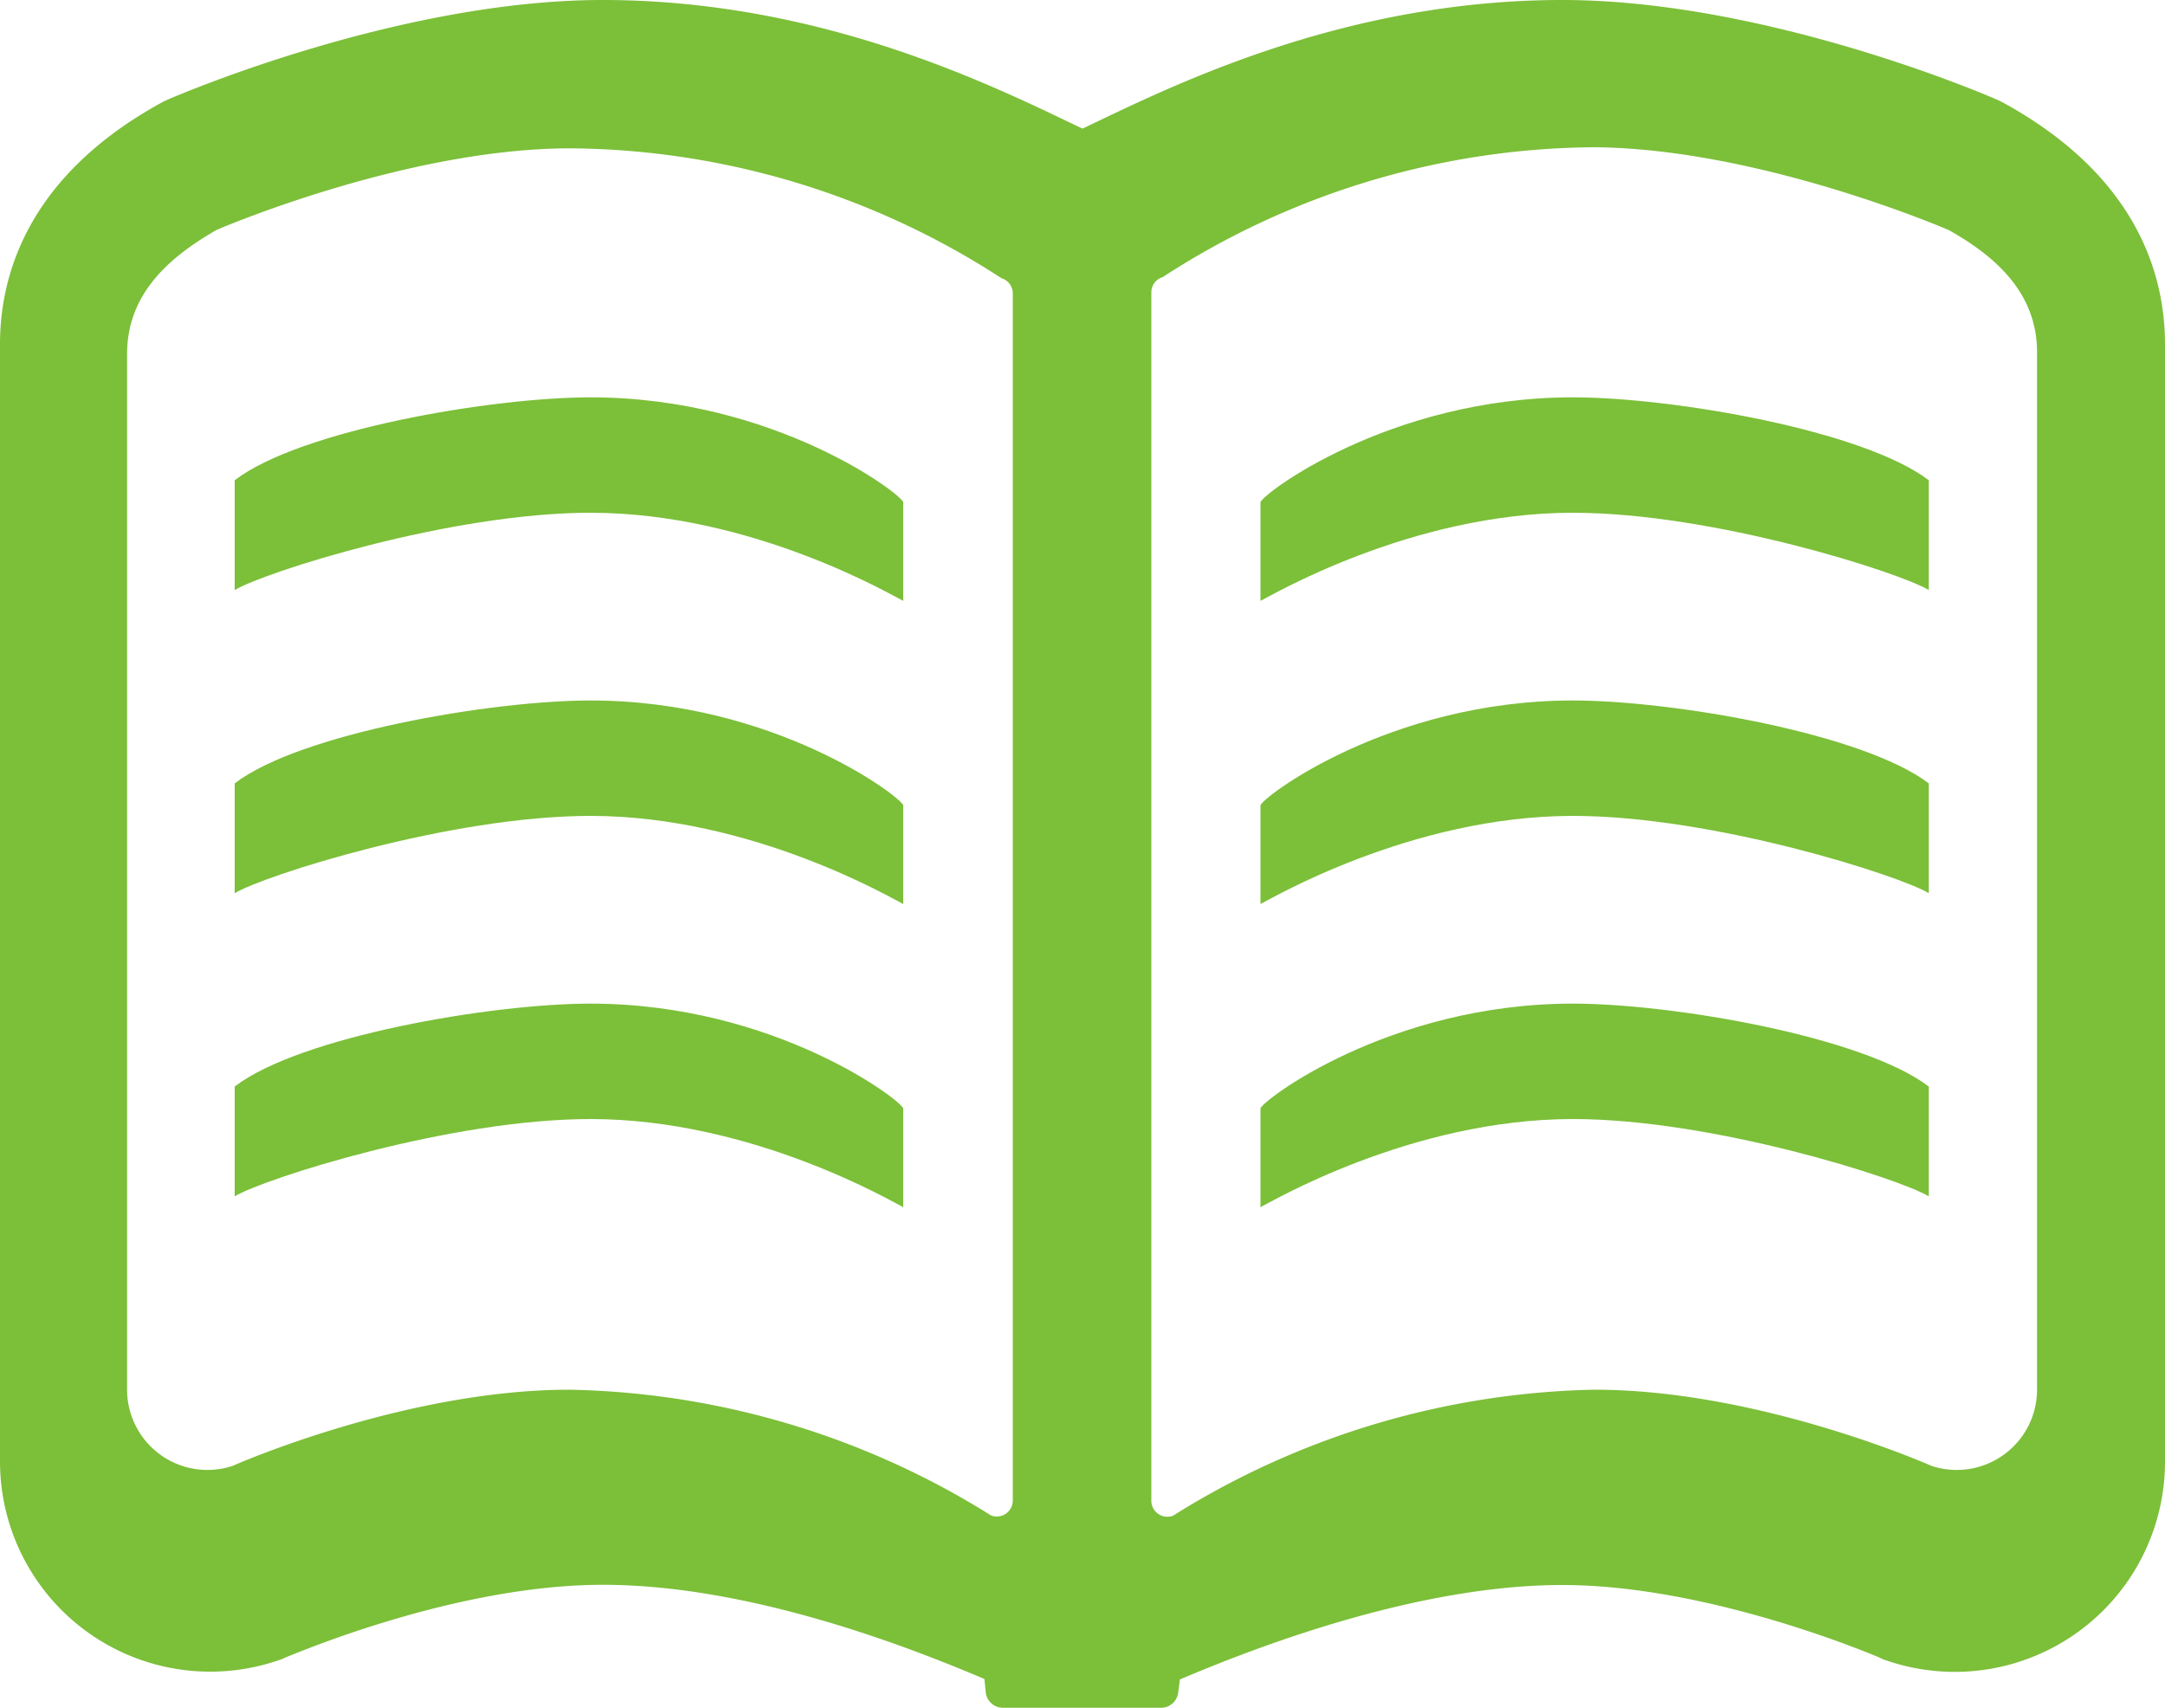
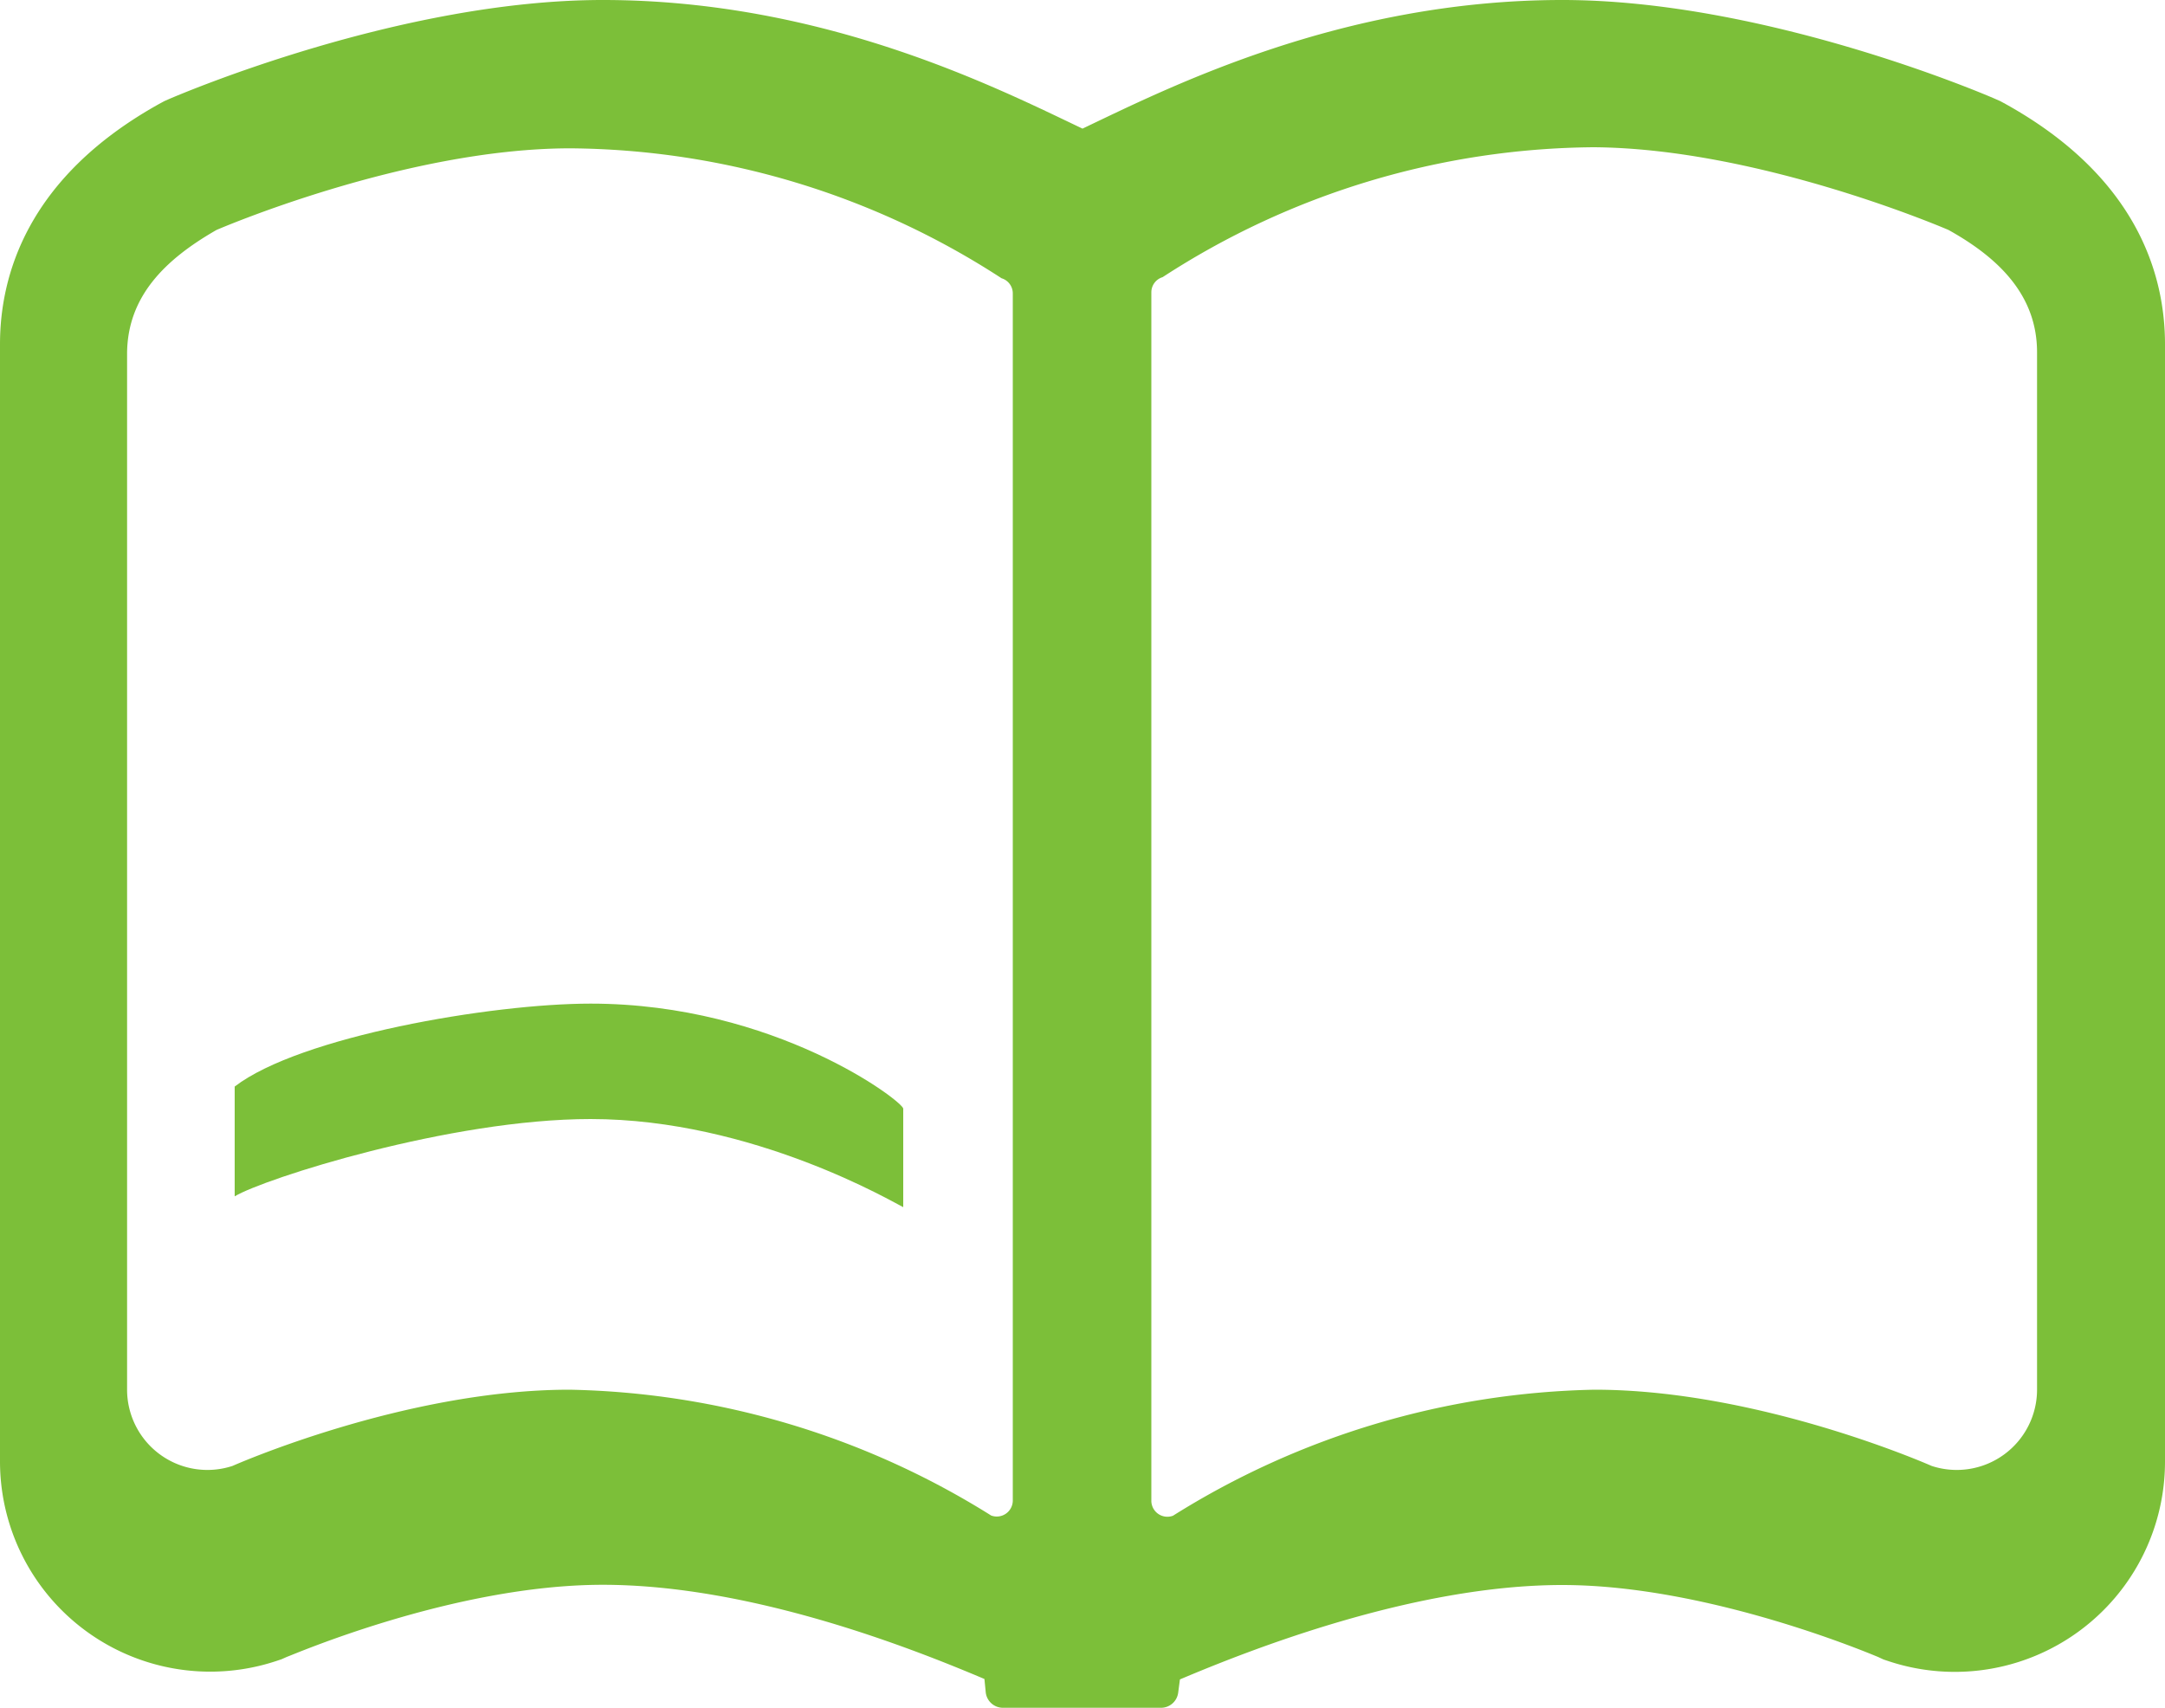
<svg xmlns="http://www.w3.org/2000/svg" viewBox="0 0 100 78.87">
  <defs>
    <style>.a{fill:#7cbf39;}</style>
  </defs>
  <title>アセット 7</title>
  <path class="a" d="M92.63,4.8l-.24-.13-.25-.11C91.71,4.37,81.52,0,72.16,0,61.93,0,53.93,4.07,50,5.94,46.07,4.07,38.07,0,27.84,0c-9.36,0-19.55,4.37-20,4.56l-.25.11-.24.13C1.28,8.18,0,12.7,0,15.9V67.49a9.71,9.71,0,0,0,12.73,9.23l.27-.09.27-.12c.07,0,7.63-3.32,14.57-3.32s14.44,3,17.63,4.35l.06.61a.8.8,0,0,0,.8.72h7.3a.8.8,0,0,0,.79-.7l.08-.61c3.19-1.35,10.79-4.36,17.66-4.36s14.51,3.3,14.58,3.32l.26.12.27.09A9.71,9.71,0,0,0,100,67.49V15.9C100,12.7,98.72,8.18,92.63,4.8ZM46.78,69.28a.74.74,0,0,1-1,.71,38,38,0,0,0-19.47-5.81c-7.65,0-15.57,3.52-15.57,3.52a3.71,3.71,0,0,1-4.87-3.53V16.27C5.91,13.7,7.59,12,10,10.62c0,0,8.7-3.77,16.35-3.77a37,37,0,0,1,19.91,6,.73.73,0,0,1,.52.71Zm47.31-5.11a3.71,3.71,0,0,1-4.87,3.53s-7.92-3.52-15.57-3.52A38,38,0,0,0,54.18,70a.74.74,0,0,1-1-.71V13.51a.73.73,0,0,1,.52-.71,37,37,0,0,1,19.91-6C81.3,6.85,90,10.62,90,10.62c2.41,1.34,4.09,3.08,4.09,5.65Z" />
-   <path class="a" d="M89.09,27.25c-1.34-.81-9.94-3.57-16.44-3.57-7.52,0-14.06,3.9-14.43,4.07V23.2c0-.32,5.91-4.85,14.43-4.85,4.6,0,13.41,1.52,16.44,3.83Z" />
-   <path class="a" d="M89.09,41.25c-1.34-.81-9.94-3.57-16.44-3.57-7.52,0-14.06,3.9-14.43,4.07V37.2c0-.32,5.91-4.85,14.43-4.85,4.6,0,13.41,1.52,16.44,3.83Z" />
-   <path class="a" d="M89.09,55.25c-1.34-.81-9.94-3.57-16.44-3.57-7.52,0-14.06,3.9-14.43,4.07V51.2c0-.32,5.91-4.85,14.43-4.85,4.6,0,13.41,1.52,16.44,3.83Z" />
-   <path class="a" d="M10.84,22.18c3-2.31,11.84-3.83,16.44-3.83,8.53,0,14.44,4.53,14.44,4.85v4.55c-.37-.17-6.91-4.07-14.44-4.07-6.5,0-15.1,2.76-16.44,3.57Z" />
-   <path class="a" d="M10.84,36.18c3-2.31,11.84-3.83,16.44-3.83,8.53,0,14.44,4.53,14.44,4.85v4.55c-.37-.17-6.91-4.07-14.44-4.07-6.5,0-15.1,2.76-16.44,3.57Z" />
  <path class="a" d="M10.84,50.18c3-2.31,11.84-3.83,16.44-3.83,8.53,0,14.44,4.53,14.44,4.85v4.55c-.37-.17-6.91-4.07-14.44-4.07-6.5,0-15.1,2.76-16.44,3.57Z" />
</svg>